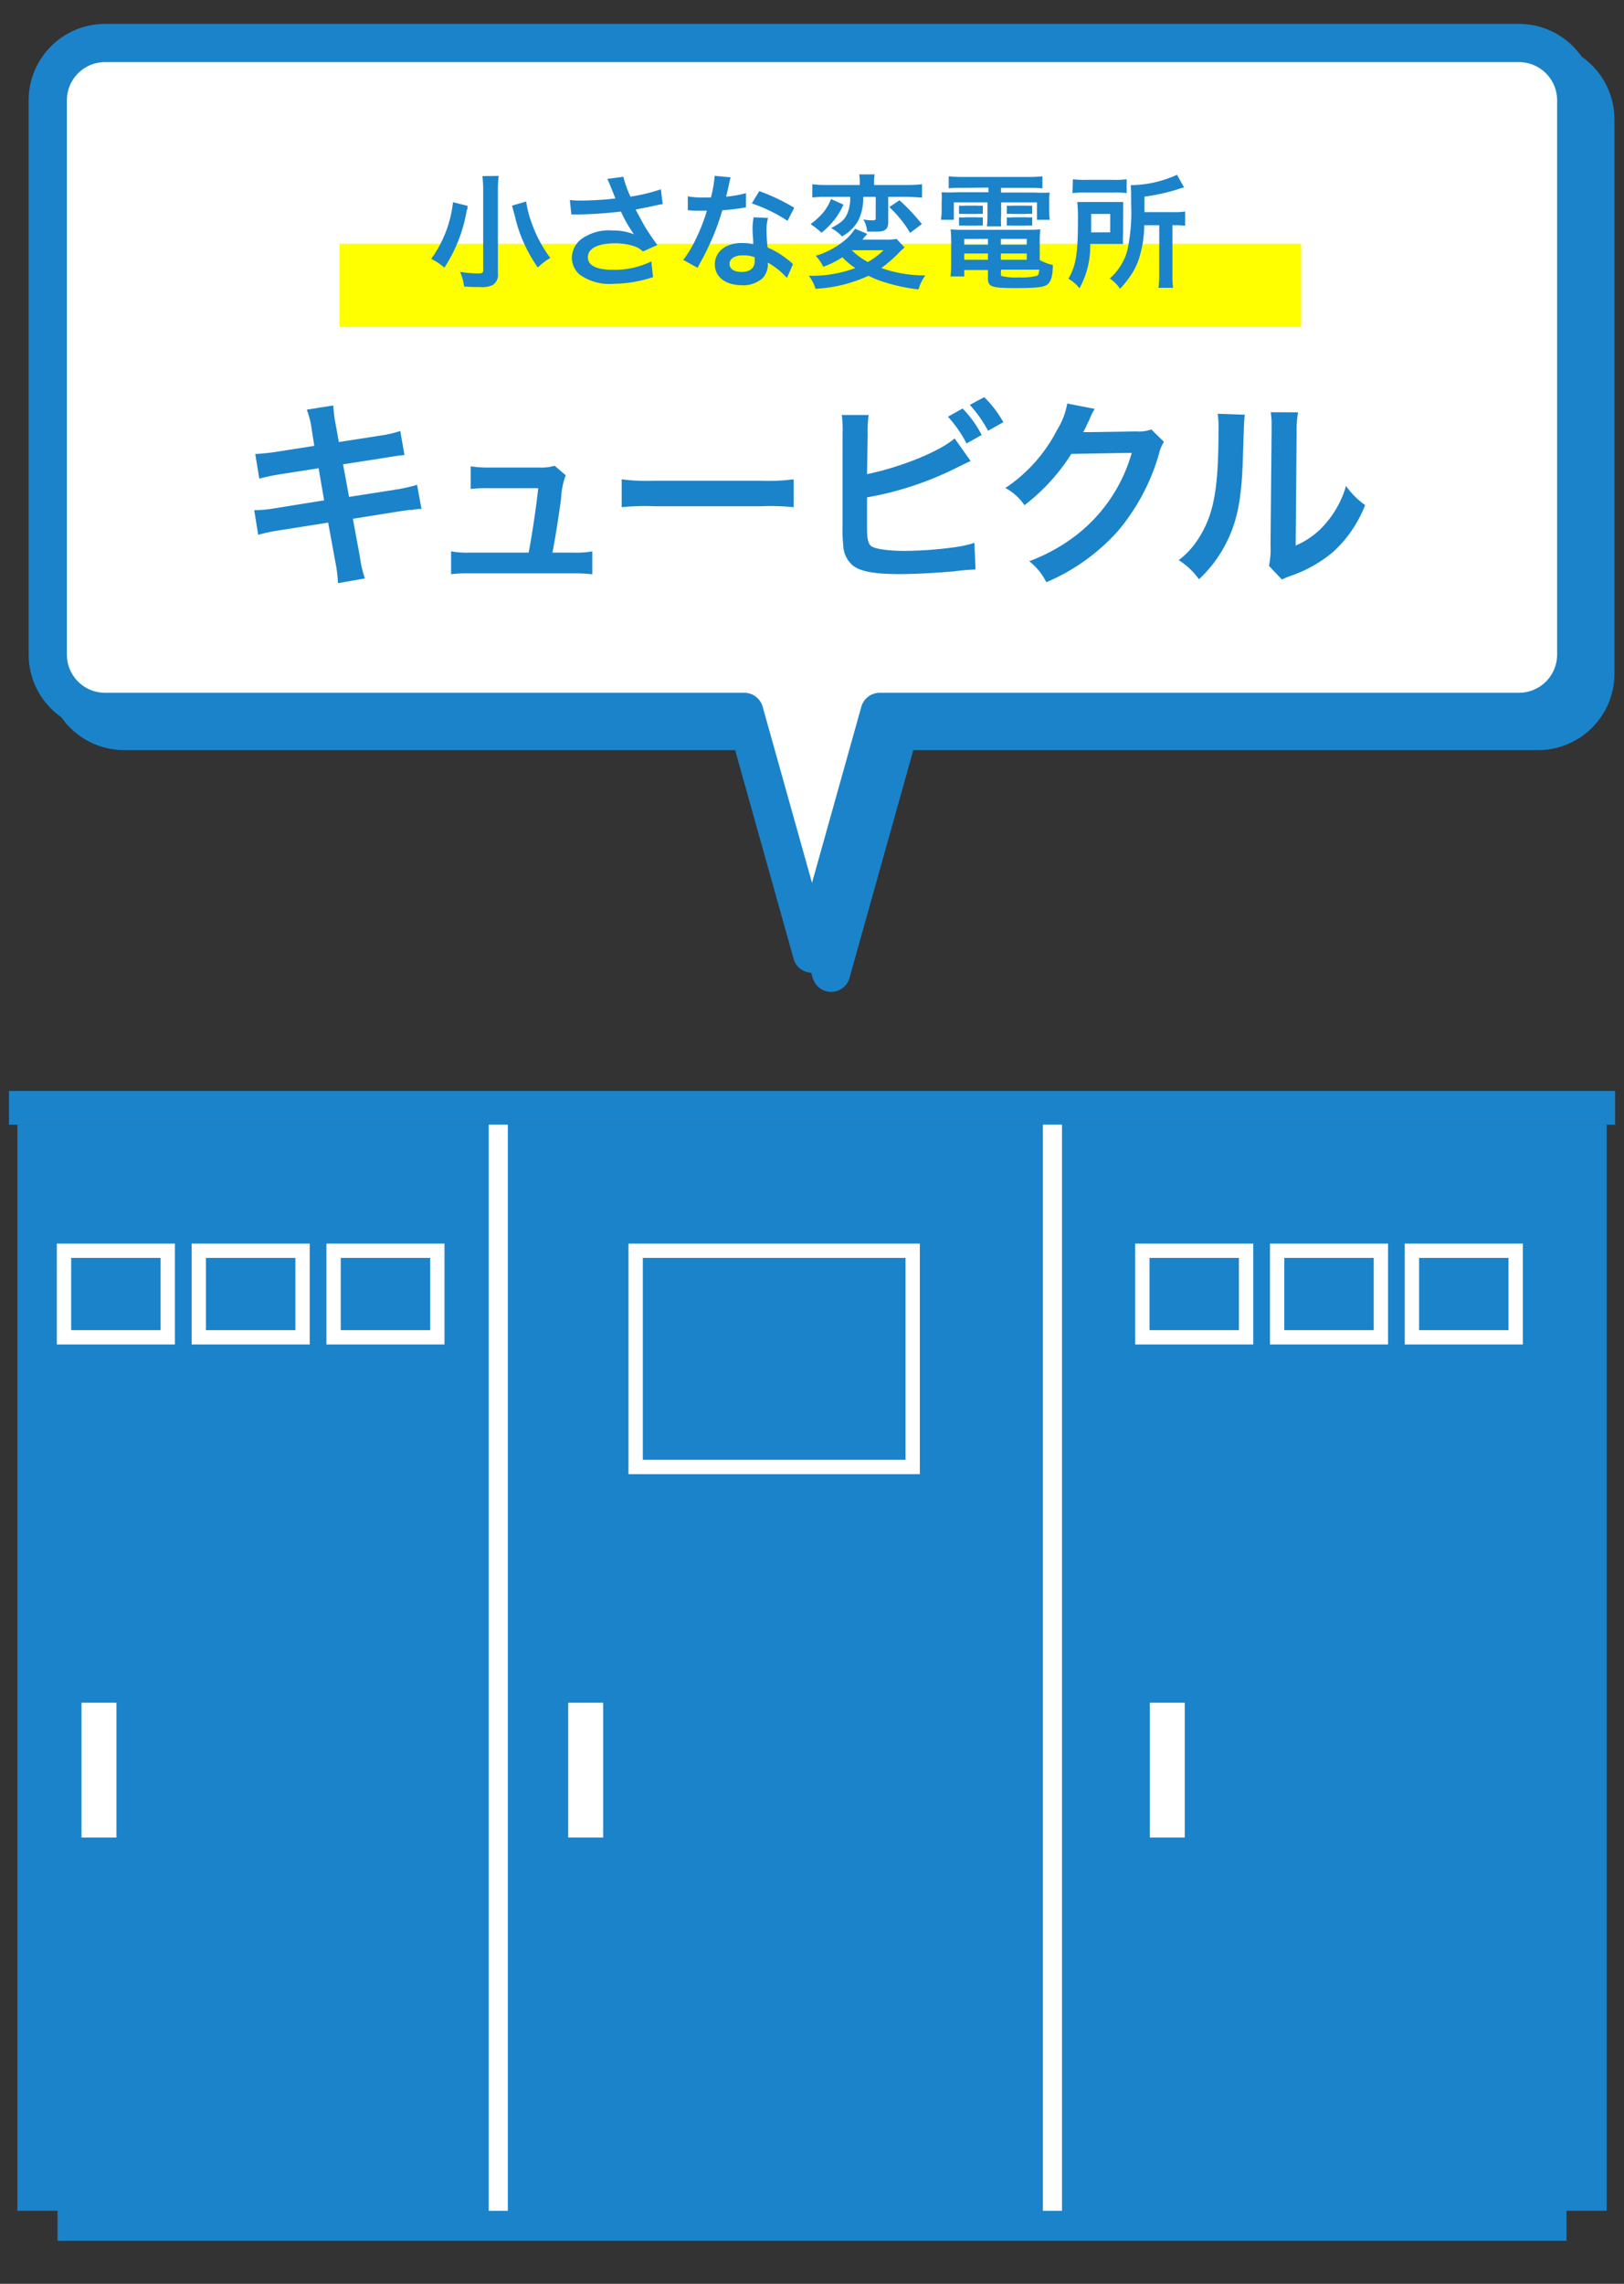
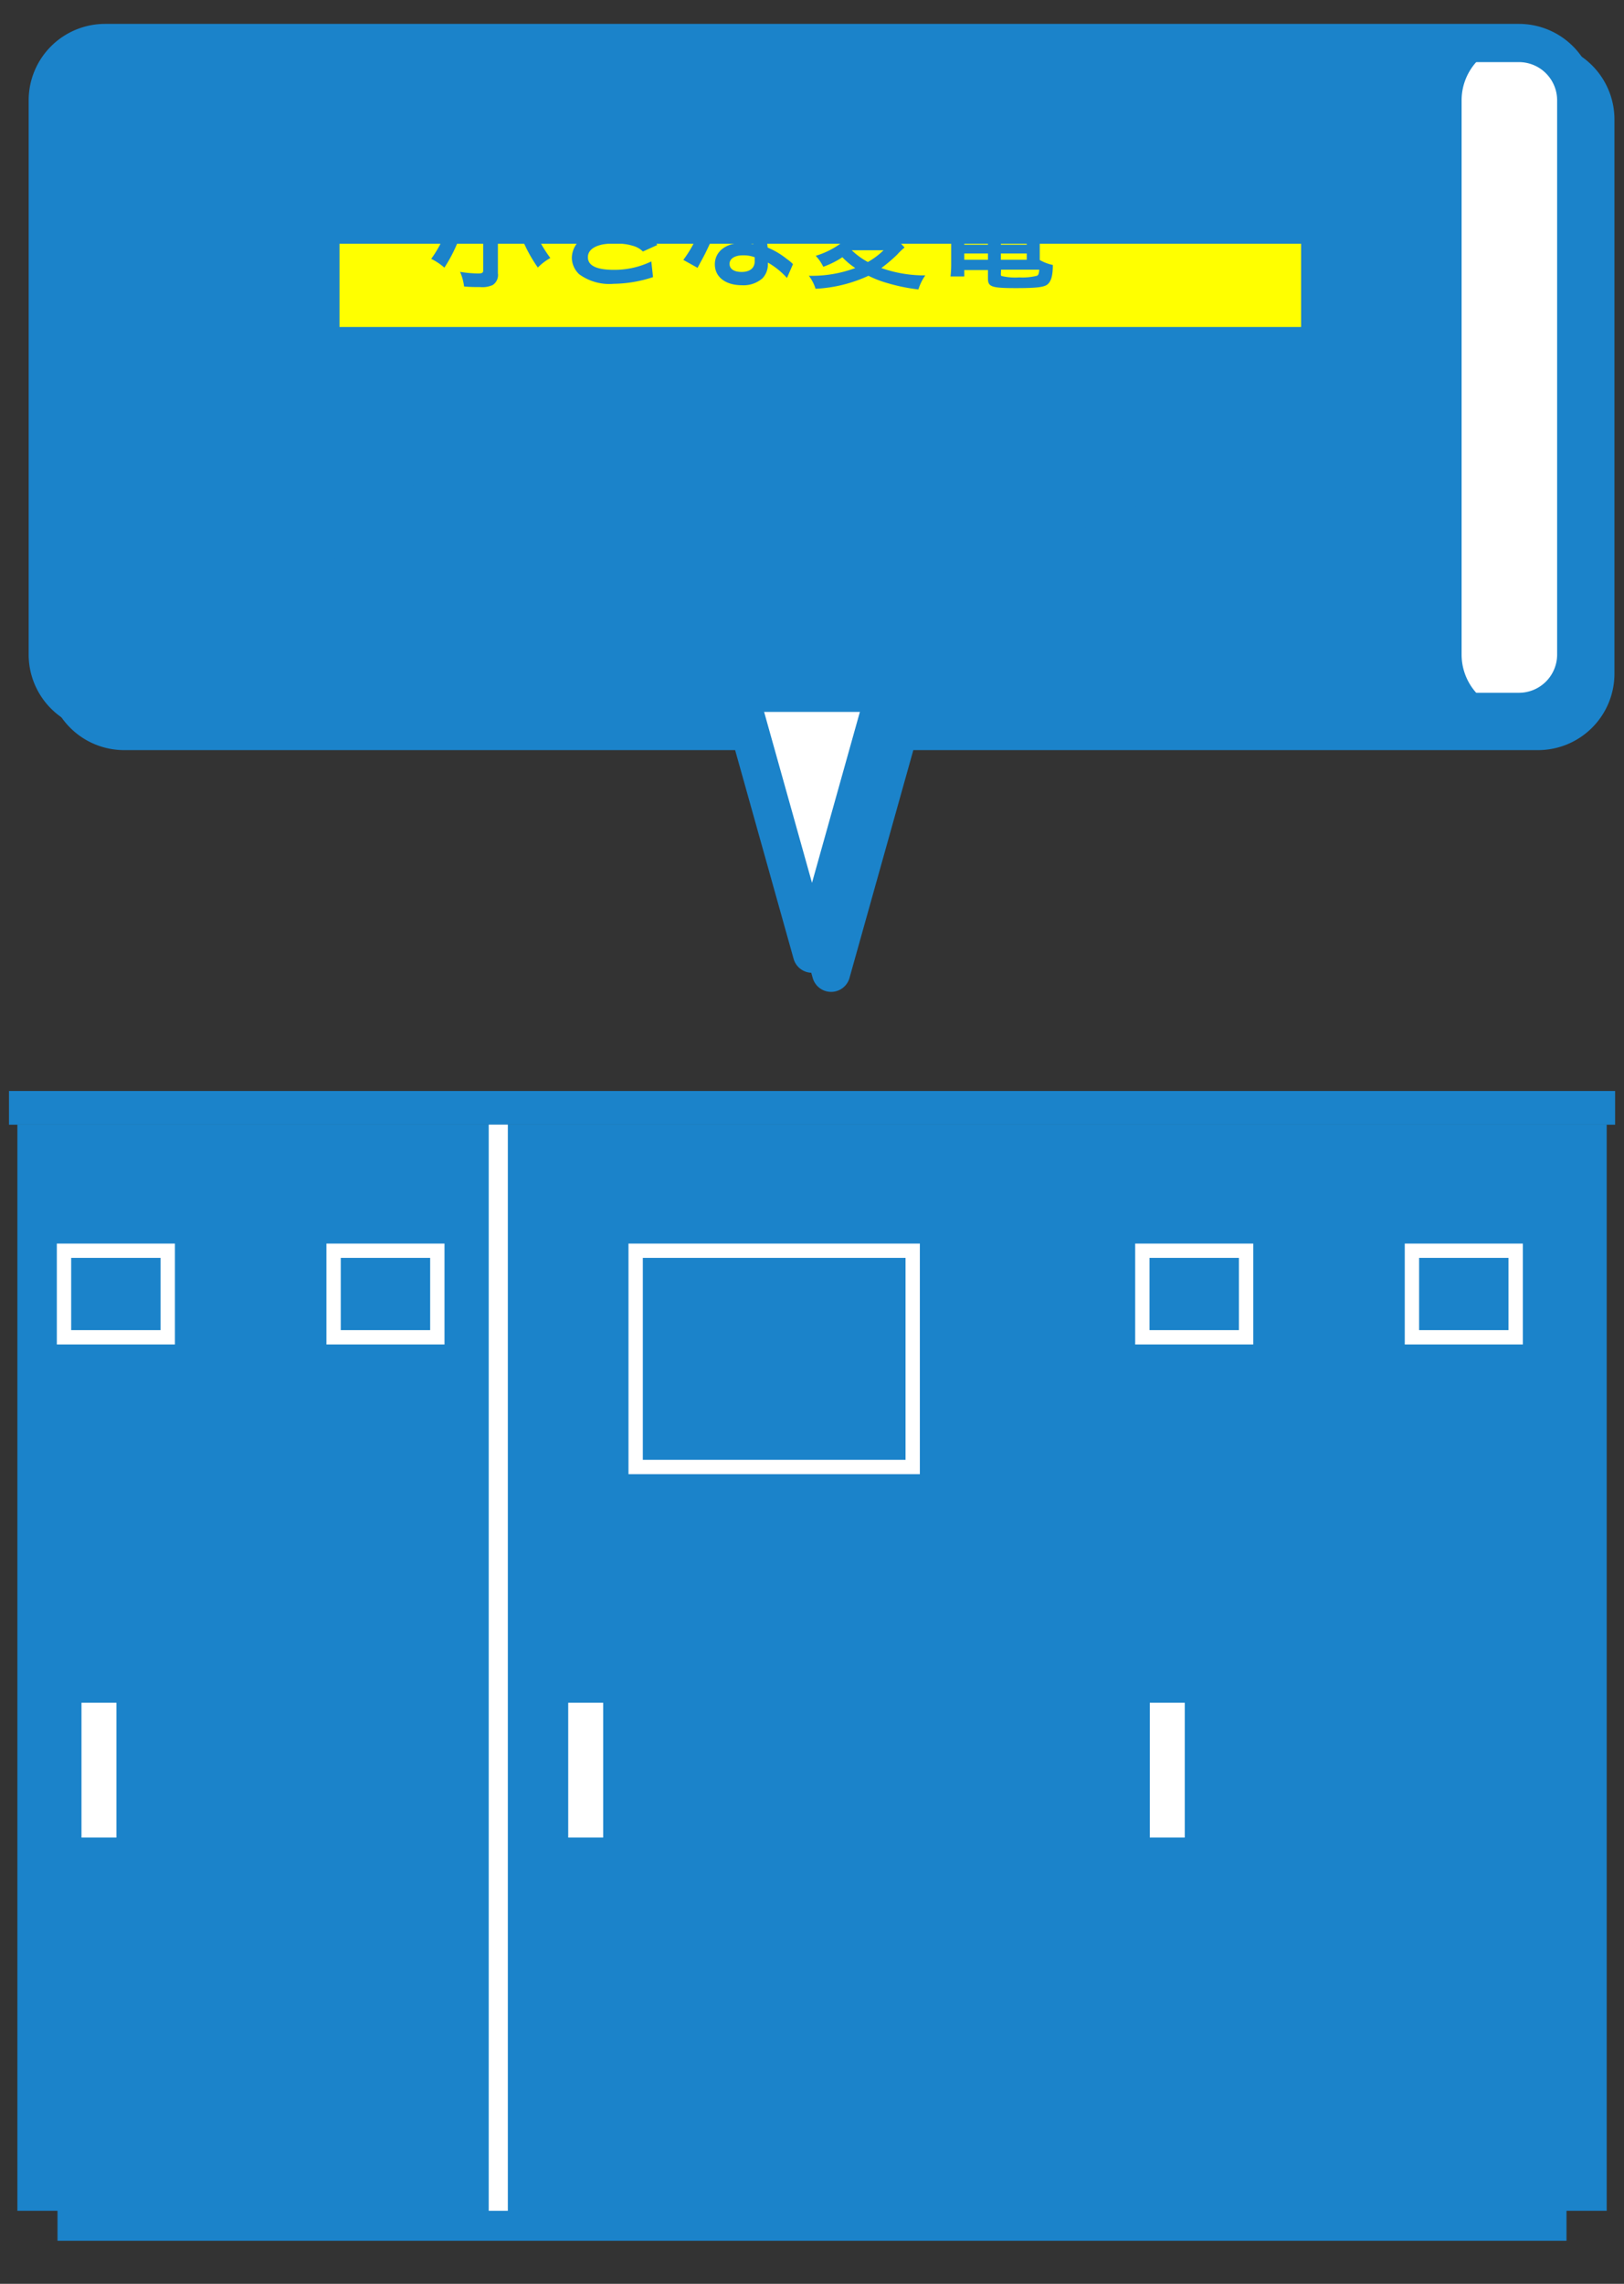
<svg xmlns="http://www.w3.org/2000/svg" id="レイヤー_1" data-name="レイヤー 1" viewBox="0 0 170 239">
  <rect x="0" y="0" width="170" height="239" fill="#333333" stroke="none" />
  <defs>
    <style>.cls-1{fill:#1b83ca;}.cls-2,.cls-4,.cls-5{fill:none;}.cls-2,.cls-4{stroke:#fff;stroke-miterlimit:10;}.cls-2{stroke-width:1.5px;}.cls-3{fill:#fff;}.cls-4{stroke-width:2px;}.cls-5{stroke:#1b83ca;stroke-linejoin:round;stroke-width:4px;}.cls-6{fill:#ff0;}</style>
  </defs>
  <title>アートボード 19</title>
  <rect class="cls-1" x="1.82" y="117.69" width="166.37" height="113.67" />
  <rect class="cls-2" x="66.54" y="130.89" width="29" height="22.63" />
  <rect class="cls-2" x="6.7" y="130.89" width="10.86" height="9.06" />
-   <rect class="cls-2" x="20.81" y="130.89" width="10.86" height="9.06" />
  <rect class="cls-2" x="34.92" y="130.89" width="10.86" height="9.06" />
  <rect class="cls-2" x="119.58" y="130.89" width="10.86" height="9.06" />
-   <rect class="cls-2" x="133.69" y="130.89" width="10.86" height="9.06" />
  <rect class="cls-2" x="147.8" y="130.89" width="10.86" height="9.06" />
  <rect class="cls-3" x="59.48" y="178.19" width="3.66" height="14.11" />
  <rect class="cls-3" x="120.36" y="178.19" width="3.66" height="14.11" />
  <rect class="cls-3" x="8.53" y="178.19" width="3.66" height="14.11" />
  <rect class="cls-1" x="6.02" y="230.97" width="157.96" height="3.53" />
  <rect class="cls-1" x="0.94" y="114.17" width="168.13" height="3.53" />
  <line class="cls-4" x1="52.16" y1="117.69" x2="52.16" y2="231.36" />
-   <line class="cls-4" x1="110.17" y1="117.69" x2="110.17" y2="231.36" />
  <path class="cls-1" d="M161,6.5H13a6,6,0,0,0-6,6v58a6,6,0,0,0,6,6H79.91L87,101.8l7.09-25.3H161a6,6,0,0,0,6-6v-58A6,6,0,0,0,161,6.5Z" />
  <path class="cls-5" d="M161,6.5H13a6,6,0,0,0-6,6v58a6,6,0,0,0,6,6H79.91L87,101.8l7.09-25.3H161a6,6,0,0,0,6-6v-58A6,6,0,0,0,161,6.5Z" />
-   <path class="cls-3" d="M159,4.5H11a6,6,0,0,0-6,6v58a6,6,0,0,0,6,6H77.91L85,99.8l7.09-25.3H159a6,6,0,0,0,6-6v-58A6,6,0,0,0,159,4.5Z" />
+   <path class="cls-3" d="M159,4.5a6,6,0,0,0-6,6v58a6,6,0,0,0,6,6H77.91L85,99.8l7.09-25.3H159a6,6,0,0,0,6-6v-58A6,6,0,0,0,159,4.5Z" />
  <path class="cls-5" d="M159,4.5H11a6,6,0,0,0-6,6v58a6,6,0,0,0,6,6H77.91L85,99.8l7.09-25.3H159a6,6,0,0,0,6-6v-58A6,6,0,0,0,159,4.5Z" />
  <path class="cls-1" d="M32.62,44.87a8.53,8.53,0,0,0-.51-2l2.78-.44a13.87,13.87,0,0,0,.25,2l.33,1.83,4.43-.69a10.89,10.89,0,0,0,2-.47l.44,2.52c-.57.05-.57.05-2,.28l-4.43.69L36.54,52l4.94-.77a18.37,18.37,0,0,0,2.18-.49l.46,2.52a4.49,4.49,0,0,0-1,.11,1.76,1.76,0,0,0-.34,0l-.84.12-5,.8.75,4.08a10.86,10.86,0,0,0,.51,2.16l-2.82.5a15.36,15.36,0,0,0-.27-2.2l-.76-4.14-5.18.82a16.93,16.93,0,0,0-2.14.46l-.42-2.58a12.58,12.58,0,0,0,2.22-.21l5.1-.82L33.35,49l-3.9.61a22.46,22.46,0,0,0-2.31.48l-.42-2.58A20.71,20.71,0,0,0,29,47.27l3.9-.61Z" />
  <path class="cls-1" d="M60.05,57.83A9,9,0,0,0,62,57.7v2.4A14.56,14.56,0,0,0,60.05,60H49.15a14.19,14.19,0,0,0-1.93.09V57.7a9.05,9.05,0,0,0,1.93.13h6.19c.36-1.87.8-4.83,1-6.74h-5.2a14.1,14.1,0,0,0-1.87.08V48.8a12.33,12.33,0,0,0,1.93.13h5.31a4.85,4.85,0,0,0,1.55-.19l1.16,1a7.62,7.62,0,0,0-.48,2.4c-.32,2.31-.55,3.8-.91,5.69Z" />
  <path class="cls-1" d="M65.08,50.16a20.06,20.06,0,0,0,3.4.15H79.67a20.21,20.21,0,0,0,3.41-.15v2.92a24.34,24.34,0,0,0-3.43-.1H68.5a24.16,24.16,0,0,0-3.42.1Z" />
  <path class="cls-1" d="M90.76,49.62c3.5-.72,7.57-2.35,9.17-3.74l1.68,2.37c-.23.09-.31.13-1.47.7a33.91,33.91,0,0,1-9.38,3.1v2.71a.12.12,0,0,1,0,.06v.28c0,1.22.09,1.7.38,2s1.56.55,3.59.55a39.52,39.52,0,0,0,4.87-.34,12.31,12.31,0,0,0,2.4-.5l.12,2.79a20.41,20.41,0,0,0-2.08.17c-1.68.17-4.3.31-5.87.31-2.63,0-4.08-.27-4.9-.9a2.9,2.9,0,0,1-1-2.14,13.64,13.64,0,0,1-.07-1.93l0-9.74a12,12,0,0,0-.08-1.94h2.81a12.37,12.37,0,0,0-.1,2Zm10-6.87a11.23,11.23,0,0,1,2,2.77l-1.58.89a13,13,0,0,0-1.95-2.8Zm2.67,2.33a13.54,13.54,0,0,0-1.91-2.71l1.51-.81a11.68,11.68,0,0,1,2,2.62Z" />
  <path class="cls-1" d="M121.84,46.24a3.86,3.86,0,0,0-.52,1.26A21.81,21.81,0,0,1,117,55.6a21.12,21.12,0,0,1-7.47,5.33,6.54,6.54,0,0,0-1.79-2.2,18.73,18.73,0,0,0,4.6-2.48,16.58,16.58,0,0,0,6.13-8.86l-6.32.11a20.65,20.65,0,0,1-4.91,5.37,5.51,5.51,0,0,0-2-1.8A16.11,16.11,0,0,0,110.65,45a7.83,7.83,0,0,0,1.07-2.77l2.88.56a3.91,3.91,0,0,0-.36.65A6.29,6.29,0,0,0,114,44c-.07.13-.07.13-.27.55a6.07,6.07,0,0,1-.34.67c.27,0,.61,0,1,0l4.6-.07a3.69,3.69,0,0,0,1.53-.21Z" />
  <path class="cls-1" d="M130.31,43.4c-.08.59-.08.59-.21,4.71s-.6,6.46-1.7,8.63a13.41,13.41,0,0,1-2.89,3.88,7.7,7.7,0,0,0-2.12-2,8.71,8.71,0,0,0,2.16-2.41c1.51-2.42,2-5.12,2-11a11,11,0,0,0-.08-1.91Zm5.57-.25a10.83,10.83,0,0,0-.15,2l-.1,11.94a8.38,8.38,0,0,0,3.21-2.39,10.37,10.37,0,0,0,2.06-3.84,8.77,8.77,0,0,0,2,2,13,13,0,0,1-3.34,4.89,13.89,13.89,0,0,1-4.47,2.52,8.41,8.41,0,0,0-.9.38l-1.35-1.43A9.16,9.16,0,0,0,133,57l.11-11.85v-.63a8.19,8.19,0,0,0-.09-1.38Z" />
  <rect class="cls-6" x="35.54" y="25.51" width="100.66" height="8.71" />
  <path class="cls-1" d="M48.94,21.54a.9.9,0,0,0,0,.16c0,.15,0,.17-.08.31a15.79,15.79,0,0,1-2.34,6,6.47,6.47,0,0,0-1.38-.92,12.39,12.39,0,0,0,2.28-5.93Zm3.26-3.13A12.92,12.92,0,0,0,52.12,20v8.6a1.25,1.25,0,0,1-.53,1.22,2.61,2.61,0,0,1-1.35.22c-.49,0-1,0-1.66-.06a5.43,5.43,0,0,0-.42-1.53,12.44,12.44,0,0,0,1.86.17c.43,0,.56-.06.56-.31V20a12.86,12.86,0,0,0-.08-1.57Zm2.88,2.68a10.53,10.53,0,0,0,.59,2.28A13.56,13.56,0,0,0,57.61,27a5.77,5.77,0,0,0-1.31,1A15.44,15.44,0,0,1,54,23.05c0-.05-.14-.56-.4-1.53Z" />
  <path class="cls-1" d="M59.65,20.93a9.32,9.32,0,0,0,1.26.06,34,34,0,0,0,3.51-.22c-.22-.57-.78-1.95-.84-2.05l1.67-.22A11.46,11.46,0,0,0,66,20.58a19,19,0,0,0,3.18-.77l.19,1.55c-.34.05-.48.09-.93.18-.19.05-.83.18-1.91.39l.9,1.65c.35.6.92,1.44,1.38,2.06l-1.51.68a2.38,2.38,0,0,0-.9-.55,6.33,6.33,0,0,0-2.05-.3c-1.77,0-2.81.53-2.81,1.45s1,1.32,2.73,1.32a8.9,8.9,0,0,0,3.91-.88L68.36,29a13.52,13.52,0,0,1-4.12.7,5.34,5.34,0,0,1-3.61-1A2.4,2.4,0,0,1,59.86,27a2.54,2.54,0,0,1,.94-1.94,4.93,4.93,0,0,1,3.31-.94,5.83,5.83,0,0,1,2.25.4A14.23,14.23,0,0,1,65,22.14a45.52,45.52,0,0,1-4.62.31,3.65,3.65,0,0,0-.57,0Z" />
  <path class="cls-1" d="M76.49,18.56a6.32,6.32,0,0,0-.21.87c-.07.32-.13.58-.27,1.15a10.83,10.83,0,0,0,2.08-.37l0,1.5a2.32,2.32,0,0,0-.41.06c-.47.08-1.26.17-2.07.24a24.94,24.94,0,0,1-1.43,3.77c-.3.64-.41.87-.91,1.78l-.25.47-1.49-.83a12.37,12.37,0,0,0,1.26-2.08A19.55,19.55,0,0,0,74,22.05H72.7L72,22V20.55a9.16,9.16,0,0,0,1.76.12h.66a13,13,0,0,0,.39-2.27Zm5.89,10.53a8,8,0,0,0-2-1.61c0,.12,0,.21,0,.26a2.08,2.08,0,0,1-.56,1.38,3,3,0,0,1-2.15.73c-1.72,0-2.84-.86-2.84-2.19s1.16-2.23,2.81-2.23a5.84,5.84,0,0,1,1.21.12c0-.6-.07-1.11-.07-1.5a6.67,6.67,0,0,1,.11-1.31l1.51.07a4.43,4.43,0,0,0-.16,1.32,14,14,0,0,0,.12,1.78,8.18,8.18,0,0,1,2,1.19,4.49,4.49,0,0,1,.46.36l.19.18Zm-4.62-2.37c-.84,0-1.39.35-1.39.89s.47.85,1.27.85S79,28.09,79,27.36c0-.13,0-.44,0-.44A3.39,3.39,0,0,0,77.76,26.72Zm4.68-3.61a16.26,16.26,0,0,0-3.74-1.82L79.48,20a20.84,20.84,0,0,1,3.66,1.74Z" />
  <path class="cls-1" d="M94.69,25.9a7.07,7.07,0,0,0-.78.75,16.22,16.22,0,0,1-1.65,1.4,13.47,13.47,0,0,0,4.6.77,5.14,5.14,0,0,0-.72,1.47,19,19,0,0,1-3.23-.66,11.16,11.16,0,0,1-2-.77,14.87,14.87,0,0,1-5.54,1.36,4.27,4.27,0,0,0-.7-1.36,13,13,0,0,0,4.86-.81,7.62,7.62,0,0,1-1.35-1.13,9.22,9.22,0,0,1-2,1,4.73,4.73,0,0,0-.79-1.15,8.66,8.66,0,0,0,2.76-1.4,5.34,5.34,0,0,0,1.35-1.43l1.28.53a1.45,1.45,0,0,1-.22.26l-.17.2a.92.92,0,0,1-.11.15h2.45A5.41,5.41,0,0,0,93.85,25Zm-6.4-4.49a7.33,7.33,0,0,1-1,1.66A8.47,8.47,0,0,1,86,24.35a2.66,2.66,0,0,1-.27-.24l-.51-.4L85,23.56a.85.85,0,0,1-.14-.11,7.93,7.93,0,0,0,1.13-1,5,5,0,0,0,1-1.62Zm-1.82-.81a10.89,10.89,0,0,0-1.44.07V19.28a11.26,11.26,0,0,0,1.53.08H90V19.1a4.29,4.29,0,0,0-.06-.85h1.62a4.2,4.2,0,0,0-.06.83v.28h3.44a12.92,12.92,0,0,0,1.58-.08v1.39c-.43,0-.91-.07-1.54-.07h-2v2.64c0,.73-.3,1-1.21,1-.42,0-.77,0-1,0a2.68,2.68,0,0,0-.4-1.27,6.36,6.36,0,0,0,1,.09c.25,0,.3-.05.3-.25V20.6H90.36a5.28,5.28,0,0,1-.52,2.49,4.29,4.29,0,0,1-1.7,1.65A4.37,4.37,0,0,0,87,23.87c1-.52,1.39-.86,1.67-1.46A4.12,4.12,0,0,0,89,20.6Zm2.69,5.59a7.53,7.53,0,0,0,1.69,1.23,8,8,0,0,0,1.64-1.23Zm5-5.23a21.41,21.41,0,0,1,2.34,2.49l-1.23.92a12.08,12.08,0,0,0-2.18-2.7Z" />
  <path class="cls-1" d="M100.68,19.66c-.57,0-.94,0-1.37.05V18.45a13.55,13.55,0,0,0,1.47.07h6.87a12.7,12.7,0,0,0,1.47-.07v1.26a13.07,13.07,0,0,0-1.34-.05h-3v.49h3.48a15,15,0,0,0,1.62,0,6.4,6.4,0,0,0-.05,1.06V22a6.27,6.27,0,0,0,.06,1h-1.34V21.18H104.8v1.28a8.08,8.08,0,0,0,0,1.23h-1.49a10.5,10.5,0,0,0,.06-1.23V21.18H99.85V23H98.5a6.25,6.25,0,0,0,.07-1v-.82a8.18,8.18,0,0,0,0-1.06,14.54,14.54,0,0,0,1.6,0h3.3v-.49Zm8.16,7.55a4.73,4.73,0,0,0,1.37.52c0,1.13-.18,1.68-.52,2s-1.12.42-3.34.42c-2.55,0-2.93-.13-2.93-1v-.89h-2.48v.67H99.5a10.46,10.46,0,0,0,.07-1.29V25.21A11.5,11.5,0,0,0,99.51,24a10.36,10.36,0,0,0,1.23.05h6.87A11.18,11.18,0,0,0,108.9,24a10.24,10.24,0,0,0-.06,1.26Zm-8.45-5.69a4.12,4.12,0,0,0,.68,0h1.14a5.82,5.82,0,0,0,.67,0v.87a4.06,4.06,0,0,0-.67,0h-1.14a4.27,4.27,0,0,0-.68,0Zm0,1.22a3.1,3.1,0,0,0,.68,0h1.14a5.31,5.31,0,0,0,.67,0v.87a3.84,3.84,0,0,0-.67,0h-1.14a4.2,4.2,0,0,0-.68,0Zm.55,2.27v.6h2.48V25Zm0,1.52v.65h2.48v-.65Zm3.83-.92h2.71V25h-2.71Zm0,1.57h2.71v-.65h-2.71Zm0,1.51c0,.11,0,.17.1.2a6.24,6.24,0,0,0,1.83.14,6.32,6.32,0,0,0,1.85-.17c.15-.08.2-.19.24-.64h-4Zm.62-7.17a3.86,3.86,0,0,0,.67,0h1.33a5.62,5.62,0,0,0,.66,0v.87a4.08,4.08,0,0,0-.66,0h-1.33a4,4,0,0,0-.67,0Zm0,1.22a2.9,2.9,0,0,0,.67,0h1.33a5.13,5.13,0,0,0,.66,0v.87a3.78,3.78,0,0,0-.66,0h-1.33a4.14,4.14,0,0,0-.67,0Z" />
-   <path class="cls-1" d="M117.56,24.53a9.4,9.4,0,0,0,0,1l-1.28,0h-2.16A9.05,9.05,0,0,1,113,30.17a4,4,0,0,0-1.16-1c.81-1.38,1-2.71,1-6.22a16.52,16.52,0,0,0-.07-1.81c.43,0,.76,0,1.38,0h2.11c.59,0,.91,0,1.31,0,0,.28,0,.67,0,1.17Zm-5.25-5.77a10.26,10.26,0,0,0,1.4.06h2.81a9.4,9.4,0,0,0,1.42-.06v1.45a9.12,9.12,0,0,0-1.35-.06h-3a9.49,9.49,0,0,0-1.32.06Zm3.91,5.55V22.39h-2v.93c0,.5,0,.61,0,1Zm3.56-.74a11.92,11.92,0,0,1-.57,3.55,7.08,7.08,0,0,1-1.13,2.1,8.65,8.65,0,0,1-.83,1,4.26,4.26,0,0,0-1.08-1.08A6,6,0,0,0,118,26.25a18.88,18.88,0,0,0,.41-4.81c0-1.23,0-1.63-.05-2.06a12,12,0,0,0,4.85-1.09l.74,1.33a4.06,4.06,0,0,0-.6.17,20.88,20.88,0,0,1-3.55.79V22.2h3a7.12,7.12,0,0,0,1.26-.07v1.5a7.53,7.53,0,0,0-1.14-.06h-.19v5.15a8.75,8.75,0,0,0,.07,1.4h-1.53a10.59,10.59,0,0,0,.08-1.42V23.57Z" />
</svg>